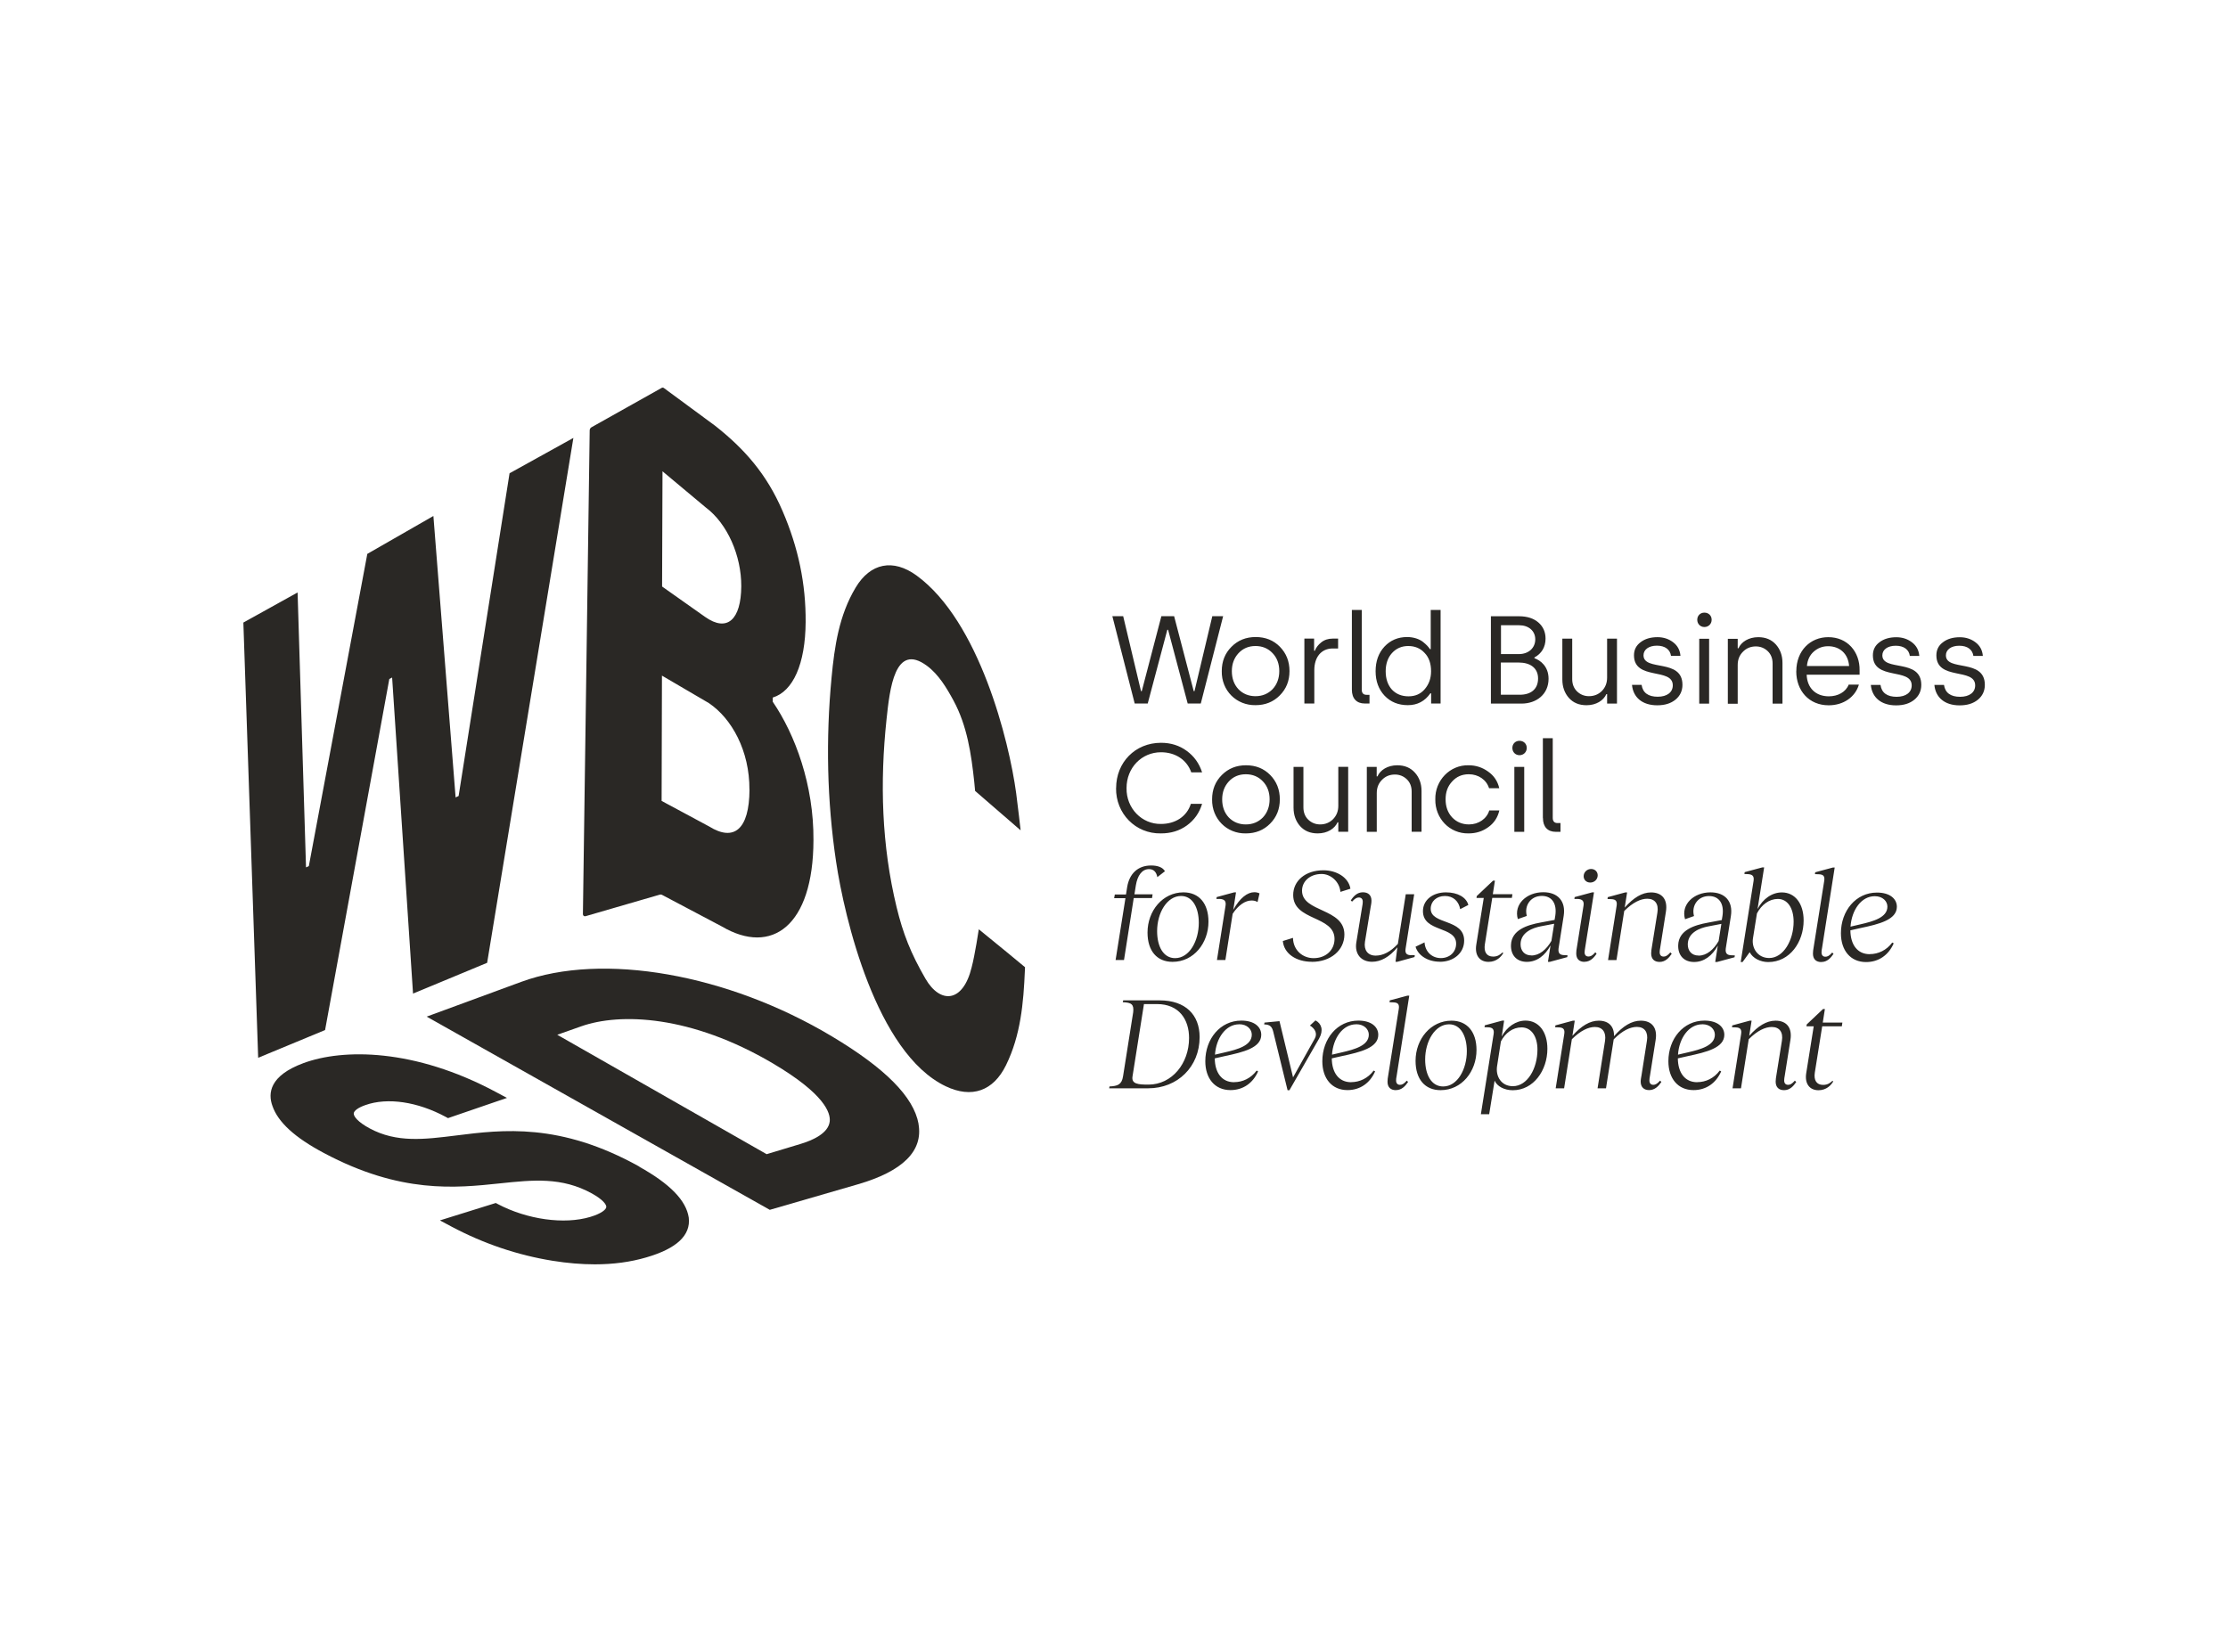
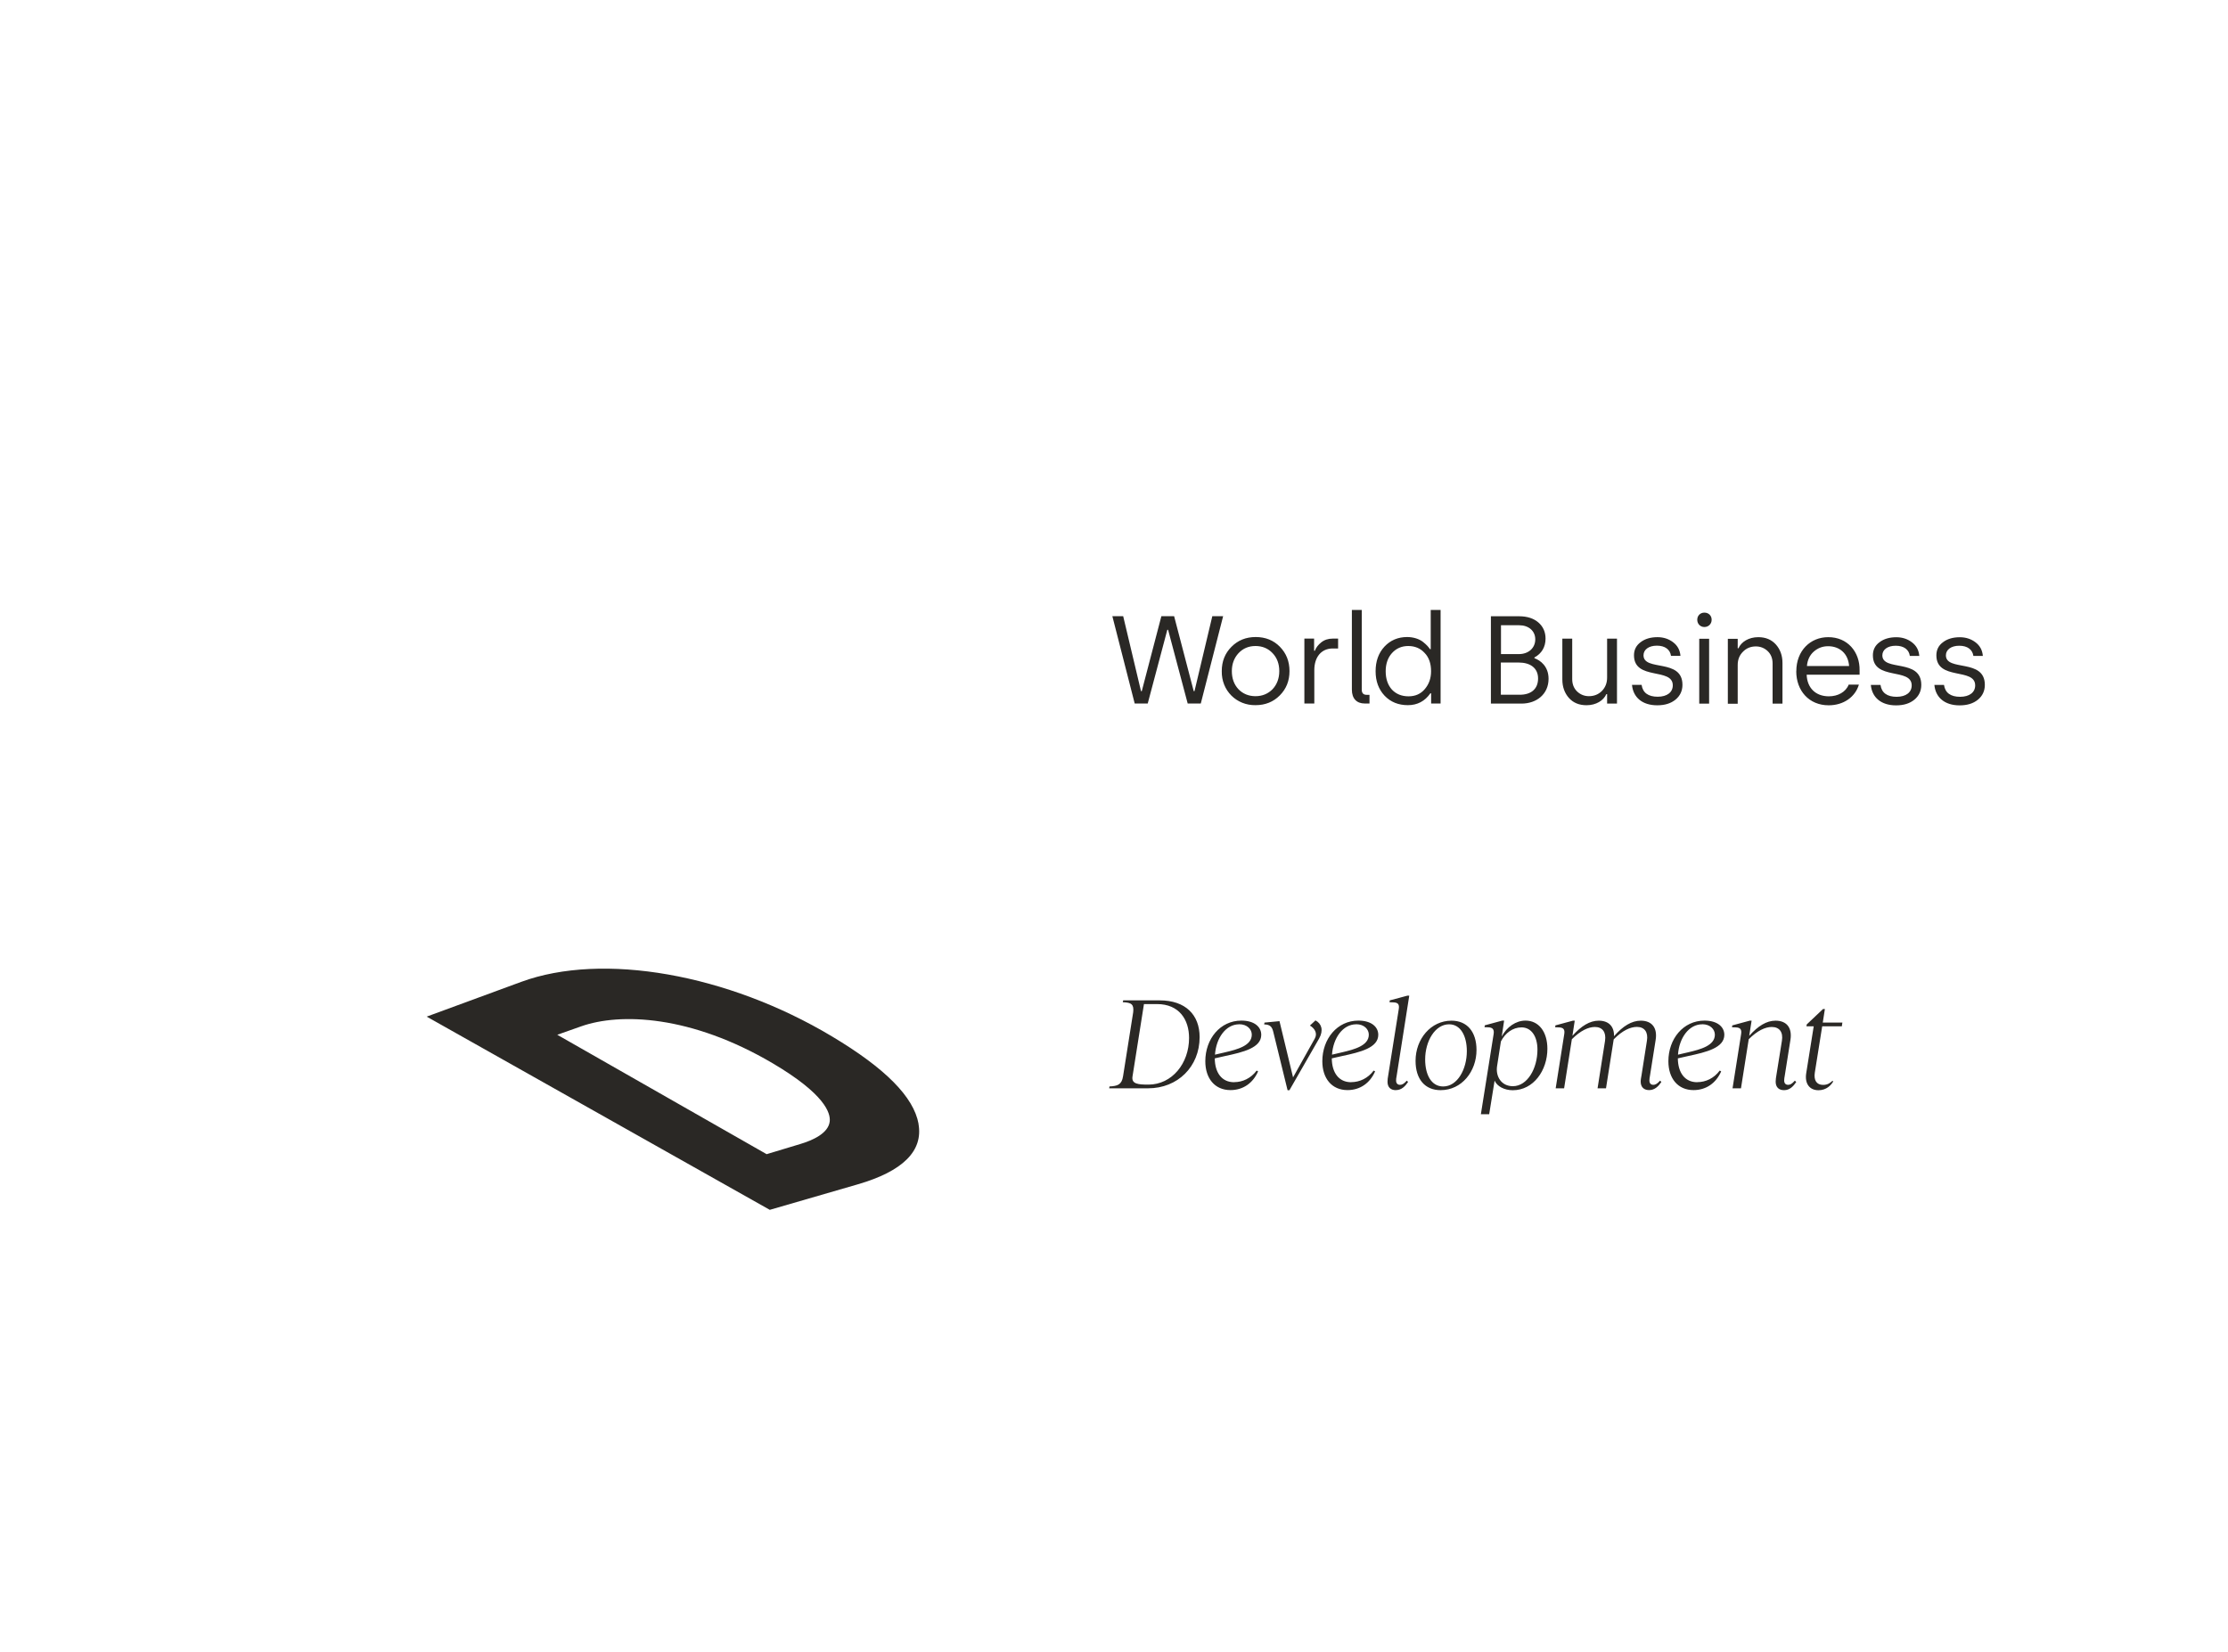
<svg xmlns="http://www.w3.org/2000/svg" id="Layer_1" data-name="Layer 1" viewBox="0 0 325 241">
  <defs>
    <style>
      .cls-1 {
        fill: #2a2825;
      }
    </style>
  </defs>
  <g>
    <g>
-       <path class="cls-1" d="M93.28,170.21c-11.58-6.45-19.98-5.4-26.72-4.55-4.66,.58-8.69,1.09-12.63-1.03-1.77-.95-2.36-1.78-2.33-2.19,.03-.39,.66-.85,1.69-1.21,3.23-1.15,7.62-.5,11.75,1.73l.31,.17,8.6-2.95-1.63-.87c-11.88-6.36-22.29-6.34-28.07-4.2-4.95,1.83-5.18,4.41-4.51,6.24,.81,2.37,3.27,4.62,7.51,6.87,11.19,5.96,19.22,5.11,25.67,4.43,4.84-.51,9.03-.95,13.42,1.47,1.61,.89,2.14,1.63,2.1,1.99-.04,.35-.67,.93-2.33,1.43-3.79,1.14-9.21,.39-13.49-1.87l-.3-.16-8.15,2.54,1.7,.91c4.69,2.49,9.64,4.16,14.73,4.98,2.18,.35,4.23,.52,6.17,.52,2.69,0,5.18-.33,7.5-1.01,4.42-1.28,6.51-3.22,6.2-5.8-.37-2.5-2.73-4.93-7.22-7.43Z" />
      <path class="cls-1" d="M133.99,163.96c-.71-3.92-4.84-8.1-12.64-12.76-15.24-9.12-33.45-12.31-45.32-7.95l-13.79,5.07,50.05,28.19,12.83-3.72c6.59-1.91,9.57-4.88,8.86-8.83Zm-17.26,2.95l-4.9,1.48-30.54-17.42,3.48-1.23c5.69-2.01,16.02-1.64,27.96,5.4,7.57,4.47,8.45,7.24,8.3,8.49-.21,1.71-2.45,2.73-4.3,3.28Z" />
    </g>
-     <path id="LOGO" class="cls-1" d="M142.77,135.57c2.12,1.7,6.75,5.54,6.75,5.54,0,0,0,.14-.02,.47-.2,4.75-.61,9.46-2.75,13.82-1.85,3.78-5,4.9-8.82,3.07-10.12-4.86-14.75-24.57-15.97-32.76-1.33-8.92-1.51-17.88-.66-26.85,.43-4.55,1.09-9.09,3.51-13.13,2.15-3.6,5.47-4.26,8.9-1.76,9.15,6.68,13.49,24.14,14.52,31.75,.2,1.45,.65,5.42,.65,5.42l-6.64-5.75s-.06-.75-.12-1.27c-.44-4.12-1.04-8.23-3.03-11.91-1-1.85-2.18-3.82-3.87-5.07-4.71-3.49-5.43,3.4-5.9,7.8-.98,9.21-.72,18.38,1.47,27.42,.93,3.83,2.06,6.72,4.21,10.43,2.15,3.71,5.48,3.54,6.74-1.68,.47-1.76,1.04-5.54,1.04-5.54Zm-105.12,18.76l9.77-4.05,9.37-51.22,.41-.21,3.05,46.11,10.81-4.49,12.58-76.58-9.31,5.16-7.43,47.08-.44,.21-3.24-41.06-9.64,5.53-8.53,45.55-.41,.19-1.23-40.11-7.91,4.39,2.16,63.51Zm81.01-31.74c-.03,12.52-6.09,16.85-13.34,12.59l-8.76-4.63c-.09-.05-.2-.06-.3-.03l-10.85,3.15c-.19,.06-.38-.09-.38-.29l.99-70.6c0-.19,.11-.36,.27-.45l10.23-5.74c.1-.06,.23-.05,.32,.02l7.48,5.51c4.23,3.34,7.49,6.99,9.83,12.43,2.31,5.36,3.41,10.66,3.37,16.21-.04,6.14-1.85,10.11-4.8,11.01v.61c3.27,4.79,6,12.16,5.94,20.21Zm-22.02-53.83l-.06,16.81,6.27,4.43c3.24,2.29,5.25,.39,5.28-4.47,.02-4.46-2.03-9.13-5.15-11.47l-6.34-5.3Zm12.68,46.44c.03-5.64-2.57-10.38-5.93-12.63l-6.83-4-.05,18.28,6.94,3.73c3.6,2.24,5.85,.46,5.88-5.37Z" />
  </g>
  <g id="TEXTE">
    <path class="cls-1" d="M169.18,145.95h-5.34l-.06,.27c1.27,.04,1.65,.31,1.52,1.46l-1.48,9.35c-.19,1.23-.81,1.42-1.98,1.48l-.04,.27h5.68c4.3,0,7.51-3.15,7.51-7.47,0-3.26-2.07-5.36-5.82-5.36m-1.65,12.29c-1.48,0-2.5-.08-2.32-1.19l1.67-10.56h1.9c3.24,0,4.68,2.27,4.68,4.95,0,3.7-2.49,6.8-5.93,6.8m12.5-.35c-1.79,0-2.8-1.38-2.82-3.48l1.46-.33c2.73-.58,5.32-1.21,5.32-3.11,0-1.13-.98-2.07-2.9-2.07-3.09,0-5.26,2.67-5.26,5.93,0,2.5,1.38,4.21,3.67,4.21,1.84,0,3.28-1.02,4.03-2.73l-.21-.12c-.84,1.13-2.05,1.69-3.28,1.69m.73-8.45c1.17,0,1.84,.75,1.84,1.52,0,1.59-2.05,2.15-3.95,2.59l-1.42,.33c.17-2.42,1.57-4.43,3.53-4.43m7.08,9.62h.25l4.34-7.56c.65-1.17,.37-2.15-.54-2.63l-.81,.75c.67,.4,1.15,1.11,.71,1.9l-3.17,5.66-1.98-8.2-2.19,.21-.04,.27c.88,0,1.15,.38,1.32,1.06l2.09,8.54Zm9.25-1.17c-1.79,0-2.8-1.38-2.82-3.48l1.46-.33c2.73-.58,5.32-1.21,5.32-3.11,0-1.13-.98-2.07-2.9-2.07-3.09,0-5.26,2.67-5.26,5.93,0,2.5,1.38,4.21,3.67,4.21,1.84,0,3.28-1.02,4.03-2.73l-.21-.12c-.84,1.13-2.05,1.69-3.28,1.69m.73-8.45c1.17,0,1.84,.75,1.84,1.52,0,1.59-2.05,2.15-3.95,2.59l-1.42,.33c.17-2.42,1.57-4.43,3.53-4.43m5.8,9.6c.83,0,1.36-.58,1.77-1.19l-.19-.19c-.44,.5-.71,.61-1,.61-.35,0-.56-.23-.56-.63,0-.19,.02-.38,.08-.67l1.84-11.71h-.27l-2.57,.69-.04,.27,.54,.02c.71,.02,.92,.29,.81,.98l-1.54,9.68c-.06,.33-.1,.61-.1,.92,0,.83,.48,1.23,1.23,1.23m6.51,0c3.11,0,5.24-2.76,5.24-5.86,0-2.67-1.38-4.28-3.65-4.28-3.01,0-5.24,2.67-5.24,5.86,0,2.69,1.38,4.28,3.65,4.28m.38-.54c-1.73,0-2.63-1.71-2.63-3.94,0-2.69,1.46-5.13,3.49-5.13,1.69,0,2.59,1.71,2.59,3.92,0,2.59-1.34,5.15-3.46,5.15m5.49,4.05h1.23l.79-4.9c.36,.83,1.42,1.4,2.65,1.4,3.03,0,5.05-2.9,5.05-6.05,0-2.49-1.27-4.11-3.19-4.11-1.4,0-2.73,.92-3.47,2.32l.35-2.32h-.27l-2.55,.69-.04,.27,.54,.02c.61,.02,.9,.27,.79,.98l-1.86,11.69Zm4.68-4.09c-1.69,0-2.53-1.44-2.3-2.92l.56-3.61c.63-1.23,1.73-2.05,3.01-2.05,1.44,0,2.32,1.33,2.32,3.24,0,2.75-1.46,5.34-3.59,5.34m21.48-.81c-.44,.5-.73,.61-.98,.61-.38,0-.58-.23-.58-.65,0-.19,.04-.44,.08-.65l.83-5.24c.29-1.77-.54-2.82-2.17-2.82-1.32,0-2.61,.79-3.9,2.27,.04-1.42-.77-2.27-2.23-2.27-1.3,0-2.55,.77-3.84,2.21l.34-2.21h-.27l-2.55,.69-.04,.27,.54,.02c.67,.02,.9,.29,.79,.98l-1.25,7.91h1.23l1.13-7.16c1.27-1.27,2.42-1.79,3.36-1.79,1.11,0,1.67,.77,1.48,2.02l-1.09,6.93h1.23l1.11-7.05s.02-.06,.02-.1c1.27-1.29,2.42-1.81,3.38-1.81,1.11,0,1.67,.77,1.46,2.02l-.79,5.05c-.04,.25-.12,.59-.12,.9,0,.84,.5,1.25,1.23,1.25,.83,0,1.38-.58,1.79-1.19l-.19-.19Zm5.41,.23c-1.79,0-2.8-1.38-2.82-3.48l1.46-.33c2.73-.58,5.32-1.21,5.32-3.11,0-1.13-.98-2.07-2.9-2.07-3.09,0-5.26,2.67-5.26,5.93,0,2.5,1.38,4.21,3.67,4.21,1.84,0,3.28-1.02,4.03-2.73l-.21-.12c-.84,1.13-2.05,1.69-3.28,1.69m.73-8.45c1.17,0,1.84,.75,1.84,1.52,0,1.59-2.05,2.15-3.96,2.59l-1.42,.33c.17-2.42,1.58-4.43,3.53-4.43m13.52,8.22c-.44,.5-.71,.61-.98,.61-.38,0-.58-.23-.58-.65,0-.19,.04-.44,.08-.65l.83-5.24c.29-1.77-.54-2.82-2.17-2.82-1.31,0-2.55,.77-3.84,2.21l.35-2.21h-.27l-2.55,.69-.04,.27,.54,.02c.67,.02,.9,.29,.79,.98l-1.25,7.91h1.23l1.13-7.16c1.27-1.27,2.42-1.79,3.36-1.79,1.13,0,1.69,.77,1.48,2.02l-.81,5.05c-.04,.25-.1,.59-.1,.9,0,.84,.48,1.25,1.23,1.25,.83,0,1.36-.58,1.77-1.19l-.19-.19Zm3.97-7.93h2.88l.08-.54h-2.86l.31-1.98h-.27l-2.38,2.25-.04,.27h1.06l-1.09,6.82c-.25,1.52,.46,2.51,1.79,2.51,1.17,0,1.86-.77,2.15-1.29l-.12-.08c-.29,.25-.63,.59-1.36,.59-.96,0-1.38-.69-1.21-1.79l1.08-6.78Z" />
-     <path class="cls-1" d="M162.73,140.06h1.23l1.42-9.04h2.67l.08-.54h-2.65l.21-1.32c.23-1.4,.88-2.36,1.92-2.36,.75,0,1.09,.52,1.21,1.17l1.11-.86c-.33-.59-1.09-.84-2.02-.84-1.92,0-3.17,1.19-3.49,3.15l-.17,1.08h-1.63l-.1,.54h1.65l-1.44,9.04Zm8.31,.27c3.11,0,5.24-2.76,5.24-5.86,0-2.67-1.38-4.28-3.65-4.28-3.01,0-5.24,2.67-5.24,5.86,0,2.69,1.38,4.28,3.65,4.28m.38-.54c-1.73,0-2.63-1.71-2.63-3.94,0-2.69,1.46-5.13,3.49-5.13,1.69,0,2.59,1.71,2.59,3.92,0,2.59-1.34,5.15-3.46,5.15m11.56-9.62c-1,0-2.11,.83-3.07,2.57l.4-2.55h-.27l-2.55,.69-.04,.27h.5c.67,.04,.94,.31,.83,1l-1.25,7.91h1.23l1.06-6.74c.84-1.29,1.86-1.94,2.75-1.94,.35,0,.63,.06,.88,.23l.29-1.27c-.25-.12-.5-.17-.75-.17m8.39,10.16c2.74,0,4.74-1.69,4.74-3.99,0-3.88-6.18-3.21-6.18-6.39,0-1.38,1.17-2.44,2.86-2.44,1.32,0,2.61,1.11,2.74,2.61l1.46-.46c-.27-1.67-2.04-2.69-3.94-2.69-2.65,0-4.41,1.55-4.41,3.61,0,3.8,6.03,2.98,6.03,6.41,0,1.57-1.21,2.8-3.05,2.8-1.61,0-2.98-1.17-3.01-2.96l-1.48,.46c.17,1.86,1.96,3.03,4.24,3.03m14.46-.96c-.67-.02-.9-.29-.79-.98l1.25-7.91h-1.23l-1.15,7.24c-1.09,1.17-2.17,1.71-3.24,1.71-1.15,0-1.75-.81-1.56-2.02l.83-5.07c.04-.25,.12-.56,.12-.92,0-.83-.5-1.23-1.25-1.23-.83,0-1.36,.56-1.77,1.19l.19,.17c.44-.48,.71-.6,.98-.6,.38,0,.58,.23,.58,.63,0,.25-.04,.44-.08,.67l-.86,5.26c-.27,1.67,.69,2.82,2.3,2.82,1.27,0,2.53-.69,3.69-2.11l-.27,2.11h.27l2.5-.69,.04-.27-.54-.02Zm4.22,.96c1.96,0,3.53-1.25,3.53-3.09,0-3.24-4.88-2.28-4.88-4.65,0-1.06,.84-1.86,2.07-1.86s2.02,.77,2.23,1.92l1.19-.61c-.29-1.11-1.55-1.84-3.26-1.84-1.9,0-3.36,1.09-3.36,2.74,0,3.11,4.84,2.15,4.84,4.74,0,1.23-.94,2.11-2.23,2.11s-2.29-.92-2.38-2.29l-1.31,.63c.37,1.27,1.77,2.19,3.55,2.19m7.62-9.31h2.88l.08-.54h-2.86l.31-1.98h-.27l-2.38,2.25-.04,.27h1.06l-1.09,6.82c-.25,1.52,.46,2.51,1.79,2.51,1.17,0,1.86-.77,2.15-1.29l-.12-.08c-.29,.25-.63,.6-1.36,.6-.96,0-1.38-.69-1.21-1.79l1.08-6.78Zm10.52,8.35c-.61-.02-.92-.25-.83-.98l.75-4.76c.33-2.11-.84-3.44-2.98-3.44-2.42,0-4.34,1.75-3.71,3.92l1.31-.46c-.4-1.46,.52-2.92,2.19-2.92,1.5,0,2.23,1.15,1.96,2.9l-.1,.6-2.02,.38c-1.98,.36-4.28,1.08-4.34,3.3-.04,1.52,.88,2.44,2.32,2.44s2.65-.9,3.45-2.4l-.38,2.4h.27l2.55-.69,.04-.27-.5-.02Zm-4.8,.04c-1,0-1.59-.69-1.57-1.67,.04-1.75,1.86-2.36,2.92-2.57l1.98-.38-.4,2.5c-.73,1.27-1.75,2.13-2.92,2.13m8.58-10.64c.61,0,1.09-.46,1.09-1.06,0-.52-.4-.92-.96-.92-.59,0-1.09,.46-1.09,1.06,0,.52,.4,.92,.96,.92m-.84,11.56c.83,0,1.38-.58,1.77-1.19l-.19-.19c-.42,.5-.71,.61-1,.61-.35,0-.56-.21-.56-.61,0-.19,.04-.38,.08-.67l1.29-8.08h-.27l-2.55,.69-.04,.27h.5c.67,.04,.94,.31,.83,1l-.96,6.03c-.06,.33-.1,.61-.1,.92,0,.83,.46,1.23,1.21,1.23m12.52-1.38c-.44,.5-.71,.61-.98,.61-.38,0-.58-.23-.58-.65,0-.19,.04-.44,.08-.65l.83-5.24c.29-1.77-.54-2.82-2.17-2.82-1.31,0-2.55,.77-3.84,2.21l.35-2.21h-.27l-2.55,.69-.04,.27,.54,.02c.67,.02,.9,.29,.79,.98l-1.25,7.91h1.23l1.13-7.16c1.27-1.27,2.42-1.79,3.36-1.79,1.13,0,1.69,.77,1.48,2.02l-.81,5.05c-.04,.25-.1,.59-.1,.9,0,.84,.48,1.25,1.23,1.25,.83,0,1.36-.58,1.77-1.19l-.19-.19Zm8.91,.42c-.61-.02-.92-.25-.83-.98l.75-4.76c.33-2.11-.84-3.44-2.98-3.44-2.42,0-4.34,1.75-3.71,3.92l1.31-.46c-.4-1.46,.52-2.92,2.19-2.92,1.5,0,2.23,1.15,1.96,2.9l-.1,.6-2.02,.38c-1.98,.36-4.28,1.08-4.34,3.3-.04,1.52,.88,2.44,2.32,2.44s2.65-.9,3.46-2.4l-.38,2.4h.27l2.55-.69,.04-.27-.5-.02Zm-4.8,.04c-1,0-1.59-.69-1.57-1.67,.04-1.75,1.86-2.36,2.92-2.57l1.98-.38-.4,2.5c-.73,1.27-1.75,2.13-2.92,2.13m10.16,.94c3.15,0,5.16-2.92,5.16-6.07,0-2.48-1.27-4.09-3.17-4.09-1.44,0-2.76,.92-3.55,2.42l.96-6.07h-.27l-2.57,.69-.04,.27,.5,.02c.67,.04,.94,.27,.84,.98l-1.88,11.85h.27l1.04-1.44c.46,.9,1.59,1.44,2.71,1.44m.13-.59c-1.67,0-2.59-1.46-2.36-2.88l.58-3.63c.67-1.27,1.79-2.11,3.05-2.11,1.42,0,2.3,1.34,2.3,3.32,0,2.67-1.46,5.3-3.57,5.3m7.62,.58c.83,0,1.36-.58,1.77-1.19l-.19-.19c-.44,.5-.71,.61-1,.61-.35,0-.56-.23-.56-.63,0-.19,.02-.38,.08-.67l1.84-11.71h-.27l-2.57,.69-.04,.27,.54,.02c.71,.02,.92,.29,.81,.98l-1.54,9.68c-.06,.33-.1,.61-.1,.92,0,.83,.48,1.23,1.23,1.23m7.05-1.15c-1.79,0-2.8-1.38-2.82-3.48l1.46-.33c2.73-.57,5.32-1.21,5.32-3.11,0-1.13-.98-2.07-2.9-2.07-3.09,0-5.26,2.67-5.26,5.93,0,2.5,1.38,4.21,3.67,4.21,1.84,0,3.28-1.02,4.03-2.73l-.21-.12c-.84,1.13-2.05,1.69-3.28,1.69m.73-8.45c1.17,0,1.84,.75,1.84,1.52,0,1.59-2.05,2.15-3.96,2.59l-1.42,.33c.17-2.42,1.57-4.44,3.53-4.44" />
-     <path class="cls-1" d="M162.8,114.98c-.05,3.71,2.84,6.68,6.54,6.61,1.46,0,2.71-.38,3.79-1.16,1.07-.78,1.82-1.82,2.22-3.15h-1.64c-.6,1.89-2.31,2.93-4.35,2.93-2.79,.05-5.08-2.28-5.03-5.23,0-2.97,2.2-5.23,5.03-5.23,2.04,0,3.75,1.06,4.41,2.93h1.58c-.42-1.31-1.17-2.35-2.24-3.13-1.06-.78-2.31-1.18-3.75-1.18-3.77,0-6.55,2.86-6.55,6.61m14,1.64c-.05,2.84,2.15,5.03,4.93,4.97,1.4,0,2.59-.47,3.53-1.42,.95-.95,1.42-2.13,1.42-3.55s-.47-2.6-1.4-3.55c-.93-.95-2.11-1.42-3.53-1.42s-2.58,.47-3.53,1.42c-.95,.95-1.42,2.13-1.42,3.55m1.47,0c0-1.04,.33-1.91,.96-2.6,.65-.71,1.49-1.06,2.49-1.06s1.84,.35,2.49,1.04c.66,.69,.98,1.57,.98,2.62s-.33,1.95-.98,2.64c-.66,.67-1.49,1.02-2.49,1.02s-1.84-.35-2.49-1.02c-.64-.69-.96-1.57-.96-2.64m10.41,1.22c0,1.07,.33,1.98,.96,2.69,.64,.71,1.49,1.06,2.57,1.06,1.4,0,2.48-.69,2.89-1.62h.11v1.38h1.44v-9.47h-1.44v5.68c0,.78-.25,1.42-.76,1.95-.51,.51-1.15,.77-1.89,.77-.67,0-1.26-.24-1.73-.69-.47-.45-.71-1.06-.71-1.8v-5.9h-1.44v5.95Zm12.14,3.51v-5.64c0-.78,.25-1.42,.76-1.93,.51-.53,1.15-.78,1.89-.78,.67,0,1.26,.24,1.73,.69,.47,.45,.71,1.06,.71,1.8v5.86h1.44v-5.95c0-1.07-.33-1.97-.97-2.68-.64-.71-1.49-1.07-2.57-1.07-1.4,0-2.48,.69-2.89,1.62h-.11v-1.38h-1.44v9.47h1.44Zm13.38-9.7c-2.71-.06-4.9,2.22-4.84,4.97-.05,2.75,2.06,5.03,4.86,4.97,1.06,0,2-.29,2.84-.89,.86-.6,1.4-1.42,1.64-2.46h-1.47c-.36,1.22-1.57,2.04-2.95,2.04-1,0-1.82-.35-2.46-1.02-.64-.69-.96-1.57-.96-2.64s.31-1.91,.95-2.6c.64-.71,1.44-1.06,2.44-1.06,1.38,0,2.57,.8,2.95,2.04h1.49c-.24-1.04-.78-1.84-1.64-2.44-.84-.6-1.78-.91-2.84-.91m6.39-2.53c0,.6,.44,1.06,1.04,1.06s1.06-.46,1.06-1.06-.45-1.04-1.06-1.04-1.04,.45-1.04,1.04m1.73,2.77h-1.44v9.47h1.44v-9.47Zm2.73,7.45c0,1.29,.69,2.02,1.87,2.02h.69v-1.28h-.44c-.45,0-.69-.26-.69-.75v-11.63h-1.44v11.63Z" />
-     <path class="cls-1" d="M165.51,102.64h1.91l2.86-10.76h.11l2.86,10.76h1.91l3.26-12.74h-1.58l-2.6,10.94h-.11l-2.86-10.94h-1.86l-2.86,10.94h-.11l-2.6-10.94h-1.58l3.26,12.74Zm12.71-4.73c-.06,2.84,2.15,5.02,4.93,4.97,1.4,0,2.59-.47,3.53-1.42,.95-.95,1.42-2.13,1.42-3.55s-.47-2.6-1.4-3.55c-.93-.95-2.11-1.42-3.53-1.42s-2.58,.47-3.53,1.42c-.95,.95-1.42,2.13-1.42,3.55m1.47,0c0-1.04,.33-1.91,.96-2.6,.66-.71,1.49-1.06,2.49-1.06s1.84,.35,2.49,1.04c.66,.69,.98,1.57,.98,2.62s-.33,1.95-.98,2.64c-.66,.67-1.49,1.02-2.49,1.02s-1.84-.35-2.49-1.02c-.64-.69-.96-1.57-.96-2.64m12.03,4.73v-4.88c0-1.87,1-3.15,2.69-3.15h.78v-1.44h-.8c-.64,0-1.2,.18-1.66,.55-.45,.36-.76,.76-.93,1.22h-.11v-1.77h-1.42v9.47h1.44Zm5.48-2.02c0,1.29,.69,2.02,1.88,2.02h.69v-1.27h-.44c-.45,0-.69-.25-.69-.75v-11.63h-1.44v11.63Zm3.46-2.69c0,1.46,.44,2.64,1.31,3.57,.89,.93,2.02,1.38,3.4,1.38s2.48-.58,3.28-1.73h.11v1.49h1.38v-13.65h-1.44v5.72h-.11c-.2-.31-.49-.64-1.02-1.06-.53-.42-1.38-.71-2.31-.71-1.33,0-2.44,.47-3.31,1.4-.86,.93-1.29,2.13-1.29,3.59m1.47,0c0-1.07,.31-1.97,.91-2.64,.62-.69,1.42-1.04,2.38-1.04s1.77,.33,2.38,1c.64,.65,.95,1.55,.95,2.68,0,1.04-.31,1.89-.91,2.6-.6,.71-1.38,1.06-2.38,1.06s-1.8-.33-2.42-.98c-.6-.67-.91-1.57-.91-2.68m19.83,4.72c2.15,0,3.93-1.35,3.93-3.62,0-1.8-1.18-2.69-2.06-3v-.11c1.04-.56,1.62-1.51,1.62-2.75,0-.96-.35-1.75-1.04-2.35-.69-.6-1.64-.91-2.82-.91h-4.11v12.74h4.48Zm-3.02-5.99h2.6c1.62,0,2.82,.75,2.82,2.33s-1.08,2.37-2.66,2.37h-2.77v-4.7Zm0-5.44h2.66c1.38,0,2.35,.82,2.35,2.06s-.96,2.15-2.4,2.15h-2.6v-4.21Zm8.96,7.92c0,1.07,.33,1.98,.96,2.69,.64,.71,1.49,1.06,2.57,1.06,1.4,0,2.48-.69,2.89-1.62h.11v1.38h1.44v-9.47h-1.44v5.68c0,.78-.25,1.42-.76,1.95-.51,.51-1.15,.76-1.89,.76-.67,0-1.26-.24-1.73-.69-.47-.46-.71-1.06-.71-1.8v-5.9h-1.44v5.95Zm10.16,.77c.16,1.82,1.49,2.99,3.68,2.99,1.11,0,1.98-.27,2.66-.82,.67-.55,1.02-1.27,1.02-2.17,0-3.9-5.68-1.91-5.68-4.31,0-.82,.76-1.4,1.95-1.4s1.93,.56,2.06,1.49h1.38c-.07-.84-.42-1.49-1.06-1.98-.64-.49-1.4-.75-2.29-.75-1,0-1.82,.24-2.46,.73-.64,.47-.97,1.11-.97,1.91,0,3.73,5.66,1.75,5.66,4.39,0,1-.82,1.66-2.2,1.66s-2.18-.58-2.35-1.73h-1.4Zm9.52-9.49c0,.6,.44,1.06,1.04,1.06s1.06-.45,1.06-1.06-.45-1.04-1.06-1.04-1.04,.45-1.04,1.04m1.73,2.77h-1.44v9.47h1.44v-9.47Zm4.17,9.47v-5.64c0-.78,.25-1.42,.76-1.93,.51-.53,1.15-.78,1.89-.78,.67,0,1.26,.24,1.73,.69,.47,.45,.71,1.06,.71,1.8v5.86h1.44v-5.95c0-1.07-.33-1.97-.96-2.68-.64-.71-1.49-1.07-2.57-1.07-1.4,0-2.48,.69-2.89,1.62h-.11v-1.38h-1.44v9.47h1.44Zm8.54-4.73c0,2.84,1.86,4.97,4.73,4.97,2.18,0,3.88-1.22,4.41-3.02h-1.49c-.42,1.09-1.58,1.71-2.89,1.71-1.95,0-3.17-1.24-3.24-3.15h7.72v-.64c.05-2.69-1.77-4.86-4.59-4.84-2.57,0-4.64,1.95-4.64,4.97m1.55-.76c.07-.86,.4-1.57,.98-2.09,.6-.53,1.29-.8,2.11-.8,1.67,0,2.93,1.07,3.06,2.89h-6.15Zm9.32,2.75c.16,1.82,1.49,2.99,3.68,2.99,1.11,0,1.98-.27,2.66-.82,.67-.55,1.02-1.27,1.02-2.17,0-3.9-5.68-1.91-5.68-4.31,0-.82,.76-1.4,1.95-1.4s1.93,.56,2.06,1.49h1.38c-.07-.84-.42-1.49-1.06-1.98-.64-.49-1.4-.75-2.29-.75-1,0-1.82,.24-2.46,.73-.64,.47-.96,1.11-.96,1.91,0,3.73,5.66,1.75,5.66,4.39,0,1-.82,1.66-2.2,1.66s-2.19-.58-2.35-1.73h-1.4Zm9.27,0c.16,1.82,1.49,2.99,3.68,2.99,1.11,0,1.98-.27,2.66-.82,.67-.55,1.02-1.27,1.02-2.17,0-3.9-5.68-1.91-5.68-4.31,0-.82,.76-1.4,1.95-1.4s1.93,.56,2.06,1.49h1.38c-.07-.84-.42-1.49-1.06-1.98-.64-.49-1.4-.75-2.3-.75-1,0-1.82,.24-2.46,.73-.64,.47-.96,1.11-.96,1.91,0,3.73,5.66,1.75,5.66,4.39,0,1-.82,1.66-2.2,1.66s-2.18-.58-2.35-1.73h-1.4Z" />
+     <path class="cls-1" d="M165.51,102.64h1.91l2.86-10.76h.11l2.86,10.76h1.91l3.26-12.74h-1.58l-2.6,10.94h-.11l-2.86-10.94h-1.86l-2.86,10.94h-.11l-2.6-10.94h-1.58l3.26,12.74Zm12.71-4.73c-.06,2.84,2.15,5.02,4.93,4.97,1.4,0,2.59-.47,3.53-1.42,.95-.95,1.42-2.13,1.42-3.55s-.47-2.6-1.4-3.55c-.93-.95-2.11-1.42-3.53-1.42s-2.58,.47-3.53,1.42c-.95,.95-1.42,2.13-1.42,3.55m1.47,0c0-1.04,.33-1.91,.96-2.6,.66-.71,1.49-1.06,2.49-1.06s1.84,.35,2.49,1.04c.66,.69,.98,1.57,.98,2.62s-.33,1.95-.98,2.64c-.66,.67-1.49,1.02-2.49,1.02s-1.84-.35-2.49-1.02c-.64-.69-.96-1.57-.96-2.64m12.03,4.73v-4.88c0-1.87,1-3.15,2.69-3.15h.78v-1.44h-.8c-.64,0-1.2,.18-1.66,.55-.45,.36-.76,.76-.93,1.22h-.11v-1.77h-1.42v9.47h1.44Zm5.48-2.02c0,1.29,.69,2.02,1.88,2.02h.69v-1.27h-.44c-.45,0-.69-.25-.69-.75v-11.63h-1.44v11.63Zm3.46-2.69c0,1.46,.44,2.64,1.31,3.57,.89,.93,2.02,1.38,3.4,1.38s2.48-.58,3.28-1.73h.11v1.49h1.38v-13.65h-1.44v5.72h-.11c-.2-.31-.49-.64-1.02-1.06-.53-.42-1.38-.71-2.31-.71-1.33,0-2.44,.47-3.31,1.4-.86,.93-1.29,2.13-1.29,3.59m1.47,0c0-1.07,.31-1.97,.91-2.64,.62-.69,1.42-1.04,2.38-1.04s1.77,.33,2.38,1c.64,.65,.95,1.55,.95,2.68,0,1.04-.31,1.89-.91,2.6-.6,.71-1.38,1.06-2.38,1.06s-1.8-.33-2.42-.98c-.6-.67-.91-1.57-.91-2.68m19.83,4.72c2.15,0,3.93-1.35,3.93-3.62,0-1.8-1.18-2.69-2.06-3v-.11c1.04-.56,1.62-1.51,1.62-2.75,0-.96-.35-1.75-1.04-2.35-.69-.6-1.64-.91-2.82-.91h-4.11v12.74h4.48Zm-3.02-5.99h2.6c1.62,0,2.82,.75,2.82,2.33s-1.08,2.37-2.66,2.37h-2.77v-4.7Zm0-5.44h2.66c1.38,0,2.35,.82,2.35,2.06s-.96,2.15-2.4,2.15h-2.6v-4.21Zm8.96,7.92c0,1.07,.33,1.98,.96,2.69,.64,.71,1.49,1.06,2.57,1.06,1.4,0,2.48-.69,2.89-1.62h.11v1.38h1.44v-9.47h-1.44v5.68c0,.78-.25,1.42-.76,1.95-.51,.51-1.15,.76-1.89,.76-.67,0-1.26-.24-1.73-.69-.47-.46-.71-1.06-.71-1.8v-5.9h-1.44v5.95Zm10.16,.77c.16,1.82,1.49,2.99,3.68,2.99,1.11,0,1.98-.27,2.66-.82,.67-.55,1.02-1.27,1.02-2.17,0-3.9-5.68-1.91-5.68-4.31,0-.82,.76-1.4,1.95-1.4s1.93,.56,2.06,1.49h1.38c-.07-.84-.42-1.49-1.06-1.98-.64-.49-1.4-.75-2.29-.75-1,0-1.82,.24-2.46,.73-.64,.47-.97,1.11-.97,1.91,0,3.73,5.66,1.75,5.66,4.39,0,1-.82,1.66-2.2,1.66s-2.18-.58-2.35-1.73h-1.4Zm9.52-9.49c0,.6,.44,1.06,1.04,1.06s1.06-.45,1.06-1.06-.45-1.04-1.06-1.04-1.04,.45-1.04,1.04m1.73,2.77h-1.44v9.47h1.44v-9.47Zm4.17,9.47v-5.64c0-.78,.25-1.42,.76-1.93,.51-.53,1.15-.78,1.89-.78,.67,0,1.26,.24,1.73,.69,.47,.45,.71,1.06,.71,1.8v5.86h1.44v-5.95c0-1.07-.33-1.97-.96-2.68-.64-.71-1.49-1.07-2.57-1.07-1.4,0-2.48,.69-2.89,1.62h-.11v-1.38h-1.44v9.47h1.44Zm8.54-4.73c0,2.84,1.86,4.97,4.73,4.97,2.18,0,3.88-1.22,4.41-3.02h-1.49c-.42,1.09-1.58,1.71-2.89,1.71-1.95,0-3.17-1.24-3.24-3.15h7.72v-.64c.05-2.69-1.77-4.86-4.59-4.84-2.57,0-4.64,1.95-4.64,4.97m1.55-.76c.07-.86,.4-1.57,.98-2.09,.6-.53,1.29-.8,2.11-.8,1.67,0,2.93,1.07,3.06,2.89h-6.15Zm9.32,2.75c.16,1.82,1.49,2.99,3.68,2.99,1.11,0,1.98-.27,2.66-.82,.67-.55,1.02-1.27,1.02-2.17,0-3.9-5.68-1.91-5.68-4.31,0-.82,.76-1.4,1.95-1.4s1.93,.56,2.06,1.49h1.38c-.07-.84-.42-1.49-1.06-1.98-.64-.49-1.4-.75-2.29-.75-1,0-1.82,.24-2.46,.73-.64,.47-.96,1.11-.96,1.91,0,3.73,5.66,1.75,5.66,4.39,0,1-.82,1.66-2.2,1.66s-2.19-.58-2.35-1.73h-1.4Zm9.27,0c.16,1.82,1.49,2.99,3.68,2.99,1.11,0,1.98-.27,2.66-.82,.67-.55,1.02-1.27,1.02-2.17,0-3.9-5.68-1.91-5.68-4.31,0-.82,.76-1.4,1.95-1.4s1.93,.56,2.06,1.49h1.38c-.07-.84-.42-1.49-1.06-1.98-.64-.49-1.4-.75-2.3-.75-1,0-1.82,.24-2.46,.73-.64,.47-.96,1.11-.96,1.91,0,3.73,5.66,1.75,5.66,4.39,0,1-.82,1.66-2.2,1.66s-2.18-.58-2.35-1.73h-1.4" />
  </g>
</svg>